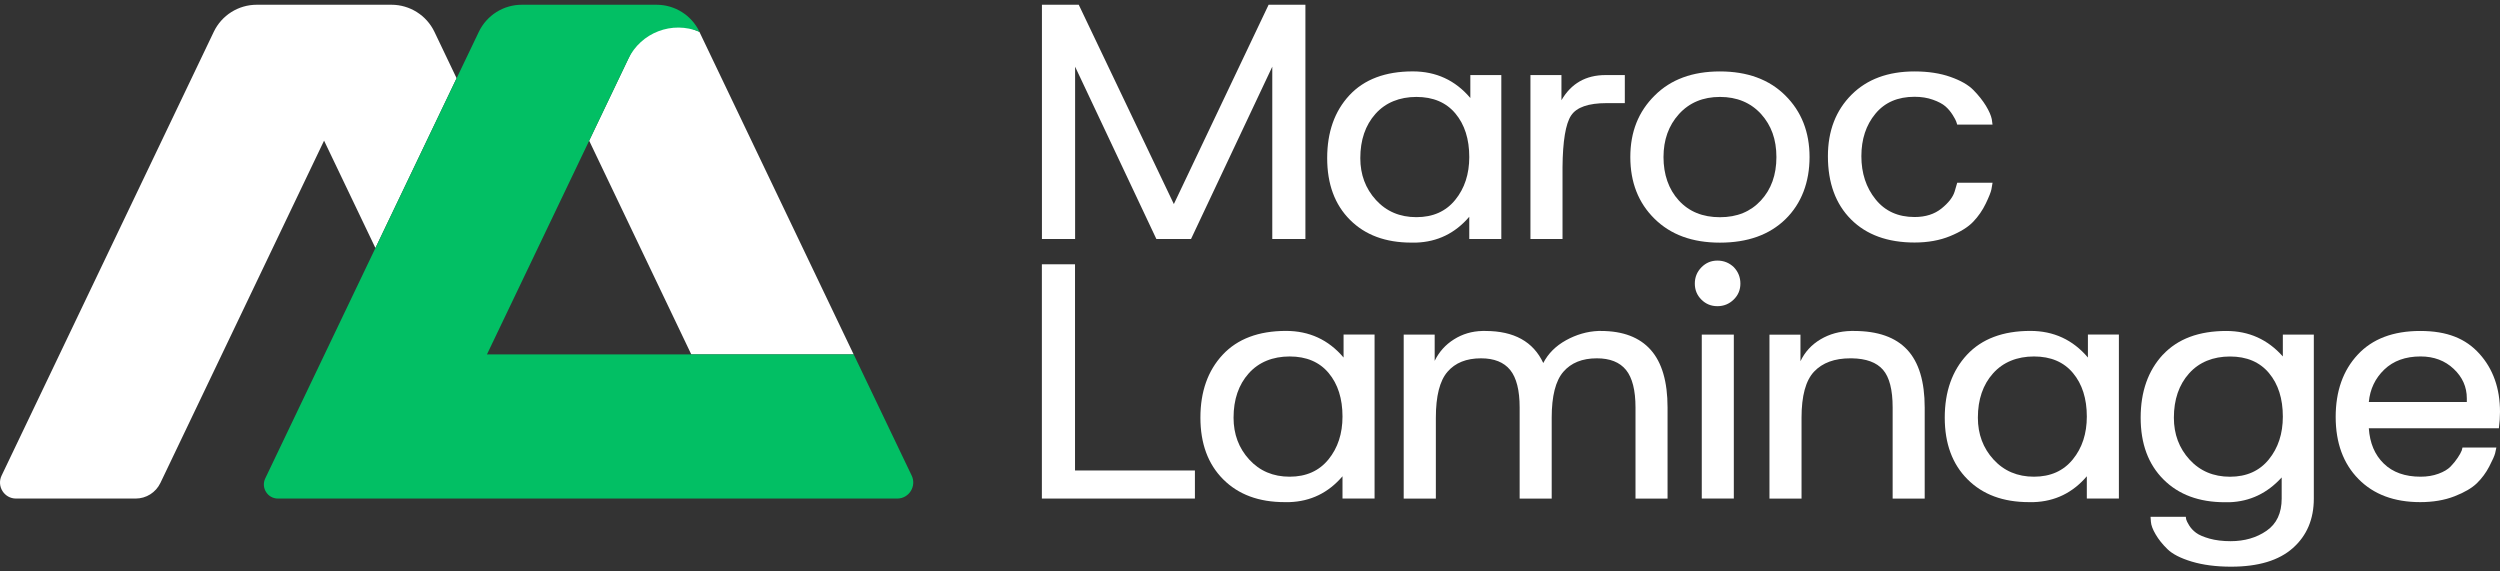
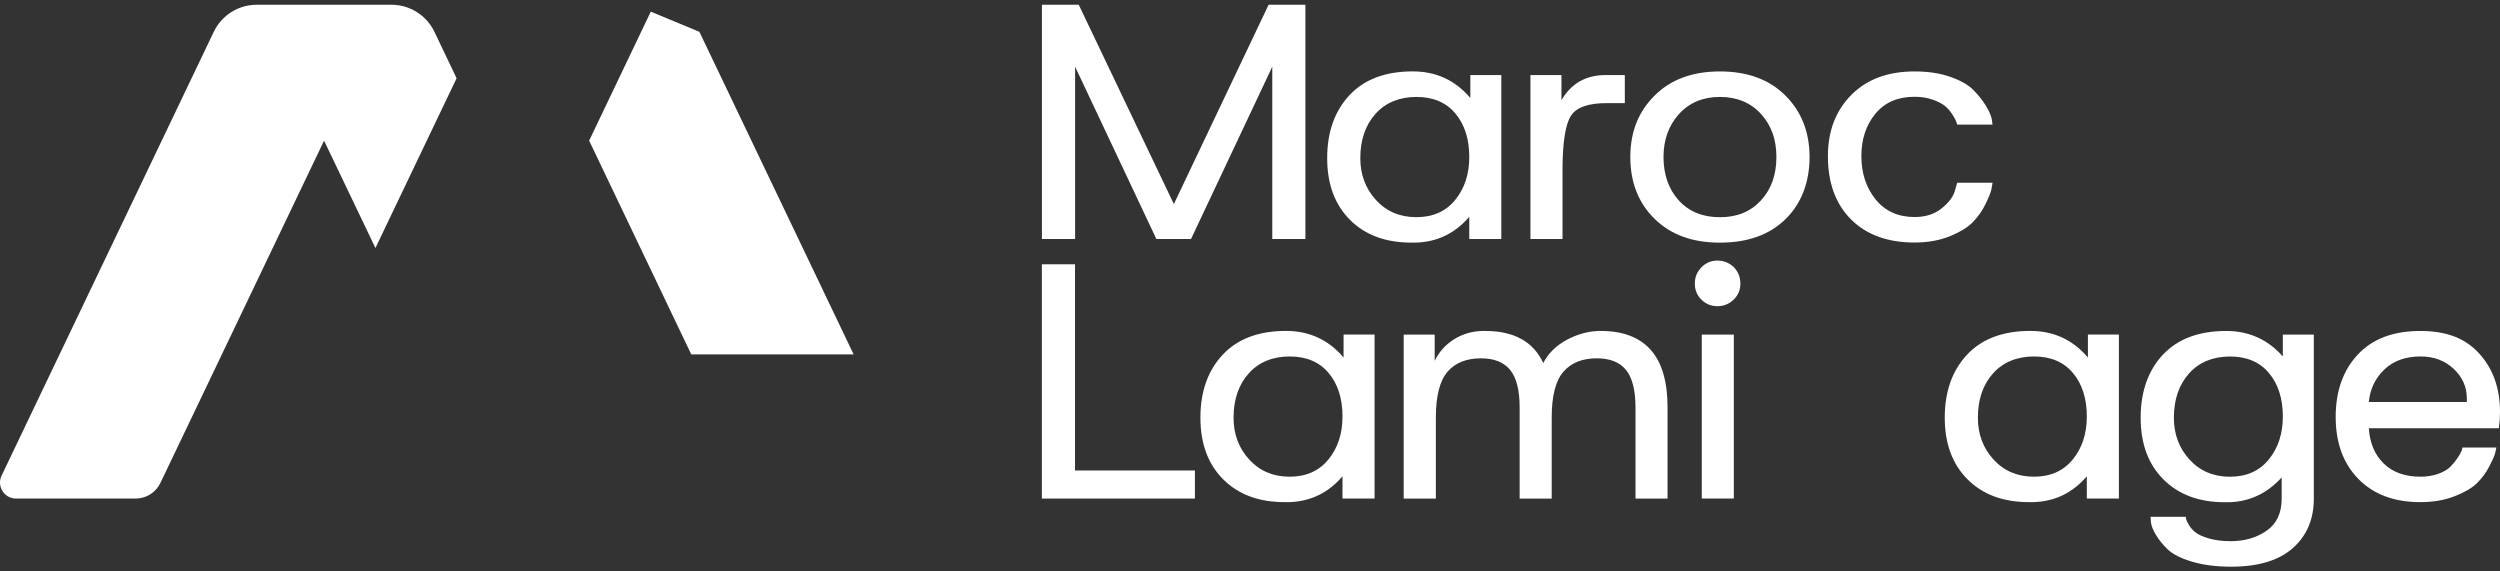
<svg xmlns="http://www.w3.org/2000/svg" width="140" height="32" viewBox="0 0 140 32" fill="none">
  <rect x="0" y="0" width="140" height="32" fill="#333333" stroke="none" />
  <path d="M47.804 19.847H38.712L32.992 7.876L36.444 0.652L39.166 1.782L47.804 19.847Z" fill="white" />
  <path d="M25.57 4.382L21.024 13.889L18.148 7.876L8.983 27.044C8.727 27.579 8.189 27.919 7.597 27.919H0.898C0.238 27.919 -0.196 27.23 0.089 26.634L11.971 1.782C12.414 0.856 13.349 0.266 14.377 0.266H21.922C22.947 0.266 23.884 0.856 24.328 1.782L25.57 4.382Z" fill="white" />
-   <path d="M50.239 27.919H15.564C14.985 27.919 14.604 27.313 14.854 26.791L18.174 19.847L21.024 13.889L25.57 4.382L26.815 1.782C27.258 0.856 28.193 0.266 29.221 0.266H36.766C37.794 0.266 38.728 0.856 39.172 1.782C37.645 1.148 35.889 1.821 35.176 3.312L32.995 7.876L30.119 13.889L27.269 19.847H47.807L51.054 26.632C51.338 27.227 50.905 27.919 50.245 27.919H50.239Z" fill="#02BF64" />
  <path d="M58.348 13.385V0.266H60.41L65.736 11.428L71.042 0.266H73.103V13.385H71.248V3.734L66.697 13.385H64.757L60.206 3.734V13.385H58.351H58.348Z" fill="white" />
  <path d="M74.322 8.855C74.322 7.398 74.737 6.227 75.567 5.334C76.397 4.444 77.579 3.998 79.116 3.998C80.421 3.998 81.496 4.494 82.339 5.488V4.202H84.074V13.383H82.279V12.138C81.491 13.062 80.496 13.547 79.301 13.586H79.035C77.592 13.586 76.446 13.161 75.598 12.31C74.747 11.459 74.322 10.308 74.322 8.852V8.855ZM76.177 8.855C76.177 9.778 76.47 10.561 77.054 11.201C77.639 11.84 78.393 12.161 79.319 12.161C80.246 12.161 80.969 11.838 81.493 11.193C82.018 10.548 82.279 9.747 82.279 8.795C82.279 7.787 82.02 6.976 81.504 6.357C80.987 5.739 80.259 5.428 79.319 5.428C78.38 5.428 77.589 5.744 77.025 6.378C76.462 7.01 76.177 7.837 76.177 8.857V8.855Z" fill="white" />
  <path d="M87.441 4.204V5.613C87.984 4.674 88.808 4.204 89.909 4.204H90.99V5.775H89.97C88.949 5.775 88.286 6.007 87.981 6.469C87.676 6.931 87.514 7.897 87.501 9.366V13.385H85.705V4.204H87.441Z" fill="white" />
  <path d="M92.665 5.347C93.563 4.449 94.779 4 96.316 4C97.853 4 99.075 4.449 99.978 5.347C100.883 6.245 101.335 7.396 101.335 8.795C101.335 10.193 100.886 11.396 99.988 12.273C99.09 13.15 97.867 13.588 96.316 13.588C94.766 13.588 93.558 13.142 92.655 12.252C91.749 11.363 91.298 10.209 91.298 8.795C91.298 7.38 91.755 6.245 92.665 5.347ZM94.012 11.224C94.584 11.851 95.351 12.164 96.316 12.164C97.282 12.164 98.034 11.851 98.613 11.224C99.19 10.598 99.479 9.789 99.479 8.797C99.479 7.805 99.195 7.028 98.623 6.388C98.039 5.749 97.269 5.428 96.319 5.428C95.369 5.428 94.602 5.749 94.022 6.388C93.443 7.028 93.156 7.832 93.156 8.797C93.156 9.763 93.441 10.6 94.012 11.224Z" fill="white" />
  <path d="M103.684 5.305C104.553 4.436 105.73 4 107.214 4C107.977 4 108.647 4.102 109.224 4.306C109.801 4.509 110.234 4.757 110.518 5.05C110.803 5.342 111.035 5.634 111.213 5.926C111.39 6.219 111.497 6.467 111.539 6.67L111.581 6.976H109.602C109.589 6.934 109.571 6.882 109.55 6.811C109.529 6.743 109.461 6.618 109.347 6.433C109.232 6.25 109.096 6.088 108.94 5.953C108.783 5.817 108.551 5.694 108.245 5.585C107.94 5.475 107.595 5.42 107.214 5.42C106.275 5.42 105.544 5.736 105.022 6.37C104.498 7.002 104.237 7.795 104.237 8.748C104.237 9.7 104.503 10.507 105.033 11.164C105.563 11.824 106.291 12.153 107.217 12.153C107.828 12.153 108.331 11.994 108.728 11.673C109.122 11.355 109.367 11.036 109.461 10.723L109.605 10.232H111.583C111.57 10.329 111.549 10.449 111.52 10.6C111.492 10.749 111.387 11.015 111.205 11.396C111.022 11.777 110.787 12.117 110.5 12.417C110.216 12.717 109.782 12.986 109.206 13.223C108.626 13.461 107.963 13.581 107.217 13.581C105.709 13.581 104.521 13.15 103.657 12.286C102.794 11.422 102.363 10.243 102.363 8.748C102.363 7.333 102.804 6.185 103.689 5.3L103.684 5.305Z" fill="white" />
  <path d="M60.203 26.347H66.915V27.919H58.345V14.8H60.201V26.347H60.203Z" fill="white" />
  <path d="M67.223 23.388C67.223 21.932 67.638 20.76 68.468 19.867C69.298 18.978 70.48 18.531 72.017 18.531C73.322 18.531 74.397 19.027 75.24 20.021V18.735H76.976V27.916H75.18V26.671C74.392 27.595 73.398 28.08 72.203 28.119H71.936C70.496 28.119 69.348 27.694 68.499 26.843C67.649 25.992 67.223 24.842 67.223 23.385V23.388ZM69.079 23.388C69.079 24.312 69.371 25.095 69.956 25.734C70.54 26.373 71.294 26.695 72.221 26.695C73.147 26.695 73.87 26.371 74.395 25.726C74.919 25.082 75.18 24.28 75.18 23.328C75.18 22.321 74.922 21.509 74.405 20.89C73.889 20.272 73.16 19.962 72.221 19.962C71.281 19.962 70.491 20.277 69.927 20.911C69.363 21.543 69.079 22.37 69.079 23.391V23.388Z" fill="white" />
  <path d="M78.607 27.918V18.738H80.342V20.207C80.588 19.703 80.948 19.301 81.423 19.004C81.898 18.704 82.43 18.547 83.015 18.534H83.179C84.784 18.534 85.865 19.132 86.423 20.329C86.694 19.8 87.12 19.374 87.699 19.053C88.276 18.735 88.879 18.56 89.505 18.534H89.649C90.886 18.534 91.817 18.889 92.444 19.596C93.07 20.303 93.383 21.378 93.383 22.819V27.921H91.588V22.819C91.588 21.854 91.41 21.154 91.058 20.718C90.703 20.282 90.16 20.066 89.424 20.066C88.607 20.066 87.984 20.316 87.548 20.82C87.112 21.324 86.895 22.18 86.895 23.391V27.921H85.1V22.819C85.1 21.854 84.922 21.154 84.57 20.718C84.215 20.282 83.672 20.066 82.936 20.066C82.12 20.066 81.493 20.316 81.06 20.82C80.624 21.324 80.408 22.18 80.408 23.391V27.921H78.612L78.607 27.918Z" fill="white" />
  <path d="M94.91 15.88C94.91 15.525 95.032 15.225 95.278 14.972C95.523 14.721 95.821 14.593 96.175 14.593C96.53 14.593 96.836 14.716 97.094 14.961C97.339 15.22 97.462 15.525 97.462 15.88C97.462 16.235 97.337 16.532 97.084 16.778C96.833 17.023 96.53 17.146 96.175 17.146C95.821 17.146 95.523 17.023 95.278 16.778C95.032 16.532 94.91 16.235 94.91 15.88ZM97.094 18.738V27.918H95.299V18.738H97.094Z" fill="white" />
-   <path d="M100.826 18.738V20.228C101.071 19.711 101.444 19.304 101.948 19.004C102.452 18.704 103.023 18.547 103.663 18.534H103.824C105.158 18.534 106.15 18.884 106.805 19.586C107.457 20.288 107.783 21.366 107.783 22.819V27.921H105.988V22.819C105.988 21.827 105.808 21.123 105.448 20.708C105.087 20.293 104.506 20.079 103.702 20.066H103.621C102.736 20.066 102.06 20.314 101.59 20.81C101.121 21.305 100.886 22.167 100.886 23.391V27.921H99.09V18.74H100.823L100.826 18.738Z" fill="white" />
  <path d="M108.906 23.388C108.906 21.932 109.32 20.76 110.15 19.867C110.98 18.978 112.162 18.531 113.7 18.531C115.004 18.531 116.08 19.027 116.923 20.021V18.735H118.658V27.916H116.862V26.671C116.074 27.595 115.08 28.08 113.885 28.119H113.619C112.175 28.119 111.03 27.694 110.182 26.843C109.331 25.992 108.906 24.842 108.906 23.385V23.388ZM110.761 23.388C110.761 24.312 111.053 25.095 111.638 25.734C112.222 26.373 112.977 26.695 113.903 26.695C114.83 26.695 115.552 26.371 116.077 25.726C116.602 25.082 116.862 24.28 116.862 23.328C116.862 22.321 116.604 21.509 116.087 20.89C115.571 20.272 114.843 19.962 113.903 19.962C112.964 19.962 112.173 20.277 111.609 20.911C111.045 21.543 110.761 22.37 110.761 23.391V23.388Z" fill="white" />
  <path d="M121.127 19.86C121.957 18.975 123.139 18.534 124.676 18.534C125.942 18.534 126.996 19.012 127.839 19.961V18.738H129.574V27.918C129.574 29.075 129.183 29.998 128.4 30.692C127.617 31.387 126.466 31.734 124.942 31.734C124.099 31.734 123.363 31.637 122.737 31.449C122.111 31.261 121.659 31.027 121.38 30.755C121.101 30.484 120.879 30.207 120.717 29.928C120.553 29.649 120.464 29.414 120.451 29.223L120.43 28.939H122.408C122.408 28.981 122.416 29.03 122.429 29.093C122.442 29.155 122.497 29.262 122.591 29.419C122.687 29.576 122.815 29.714 122.98 29.837C123.144 29.959 123.395 30.066 123.734 30.163C124.073 30.257 124.467 30.306 124.916 30.306C125.691 30.306 126.362 30.113 126.926 29.724C127.489 29.335 127.774 28.735 127.774 27.918V26.736C126.97 27.621 125.999 28.083 124.856 28.125H124.59C123.149 28.125 122.001 27.699 121.153 26.848C120.302 25.998 119.877 24.847 119.877 23.391C119.877 21.934 120.292 20.757 121.122 19.86H121.127ZM121.737 23.391C121.737 24.314 122.03 25.097 122.614 25.737C123.199 26.376 123.953 26.697 124.88 26.697C125.806 26.697 126.529 26.373 127.053 25.729C127.578 25.084 127.839 24.283 127.839 23.331C127.839 22.323 127.581 21.512 127.064 20.893C126.547 20.275 125.819 19.964 124.88 19.964C123.94 19.964 123.149 20.28 122.586 20.914C122.022 21.546 121.737 22.373 121.737 23.393V23.391Z" fill="white" />
  <path d="M130.798 23.349C130.798 21.908 131.208 20.744 132.033 19.86C132.855 18.975 134.021 18.534 135.532 18.534C137.043 18.534 138.079 18.959 138.847 19.81C139.614 20.661 140 21.747 140 23.064C140 23.349 139.979 23.657 139.937 23.983H132.654C132.709 24.813 132.988 25.473 133.492 25.961C133.995 26.452 134.682 26.695 135.553 26.695C135.921 26.695 136.253 26.64 136.553 26.53C136.853 26.42 137.08 26.285 137.236 26.123C137.393 25.959 137.526 25.797 137.633 25.632C137.743 25.468 137.816 25.332 137.858 25.225L137.899 25.061H139.797C139.784 25.142 139.76 25.251 139.726 25.387C139.692 25.523 139.583 25.768 139.4 26.12C139.217 26.475 138.985 26.786 138.706 27.06C138.426 27.331 138.009 27.576 137.45 27.793C136.892 28.01 136.253 28.119 135.532 28.119C134.076 28.119 132.923 27.689 132.074 26.825C131.224 25.961 130.798 24.802 130.798 23.346V23.349ZM132.654 22.511H138.142V22.308C138.142 21.668 137.897 21.117 137.406 20.656C136.915 20.194 136.297 19.961 135.551 19.961C134.708 19.961 134.029 20.207 133.52 20.695C133.011 21.185 132.722 21.791 132.654 22.511Z" fill="white" />
</svg>